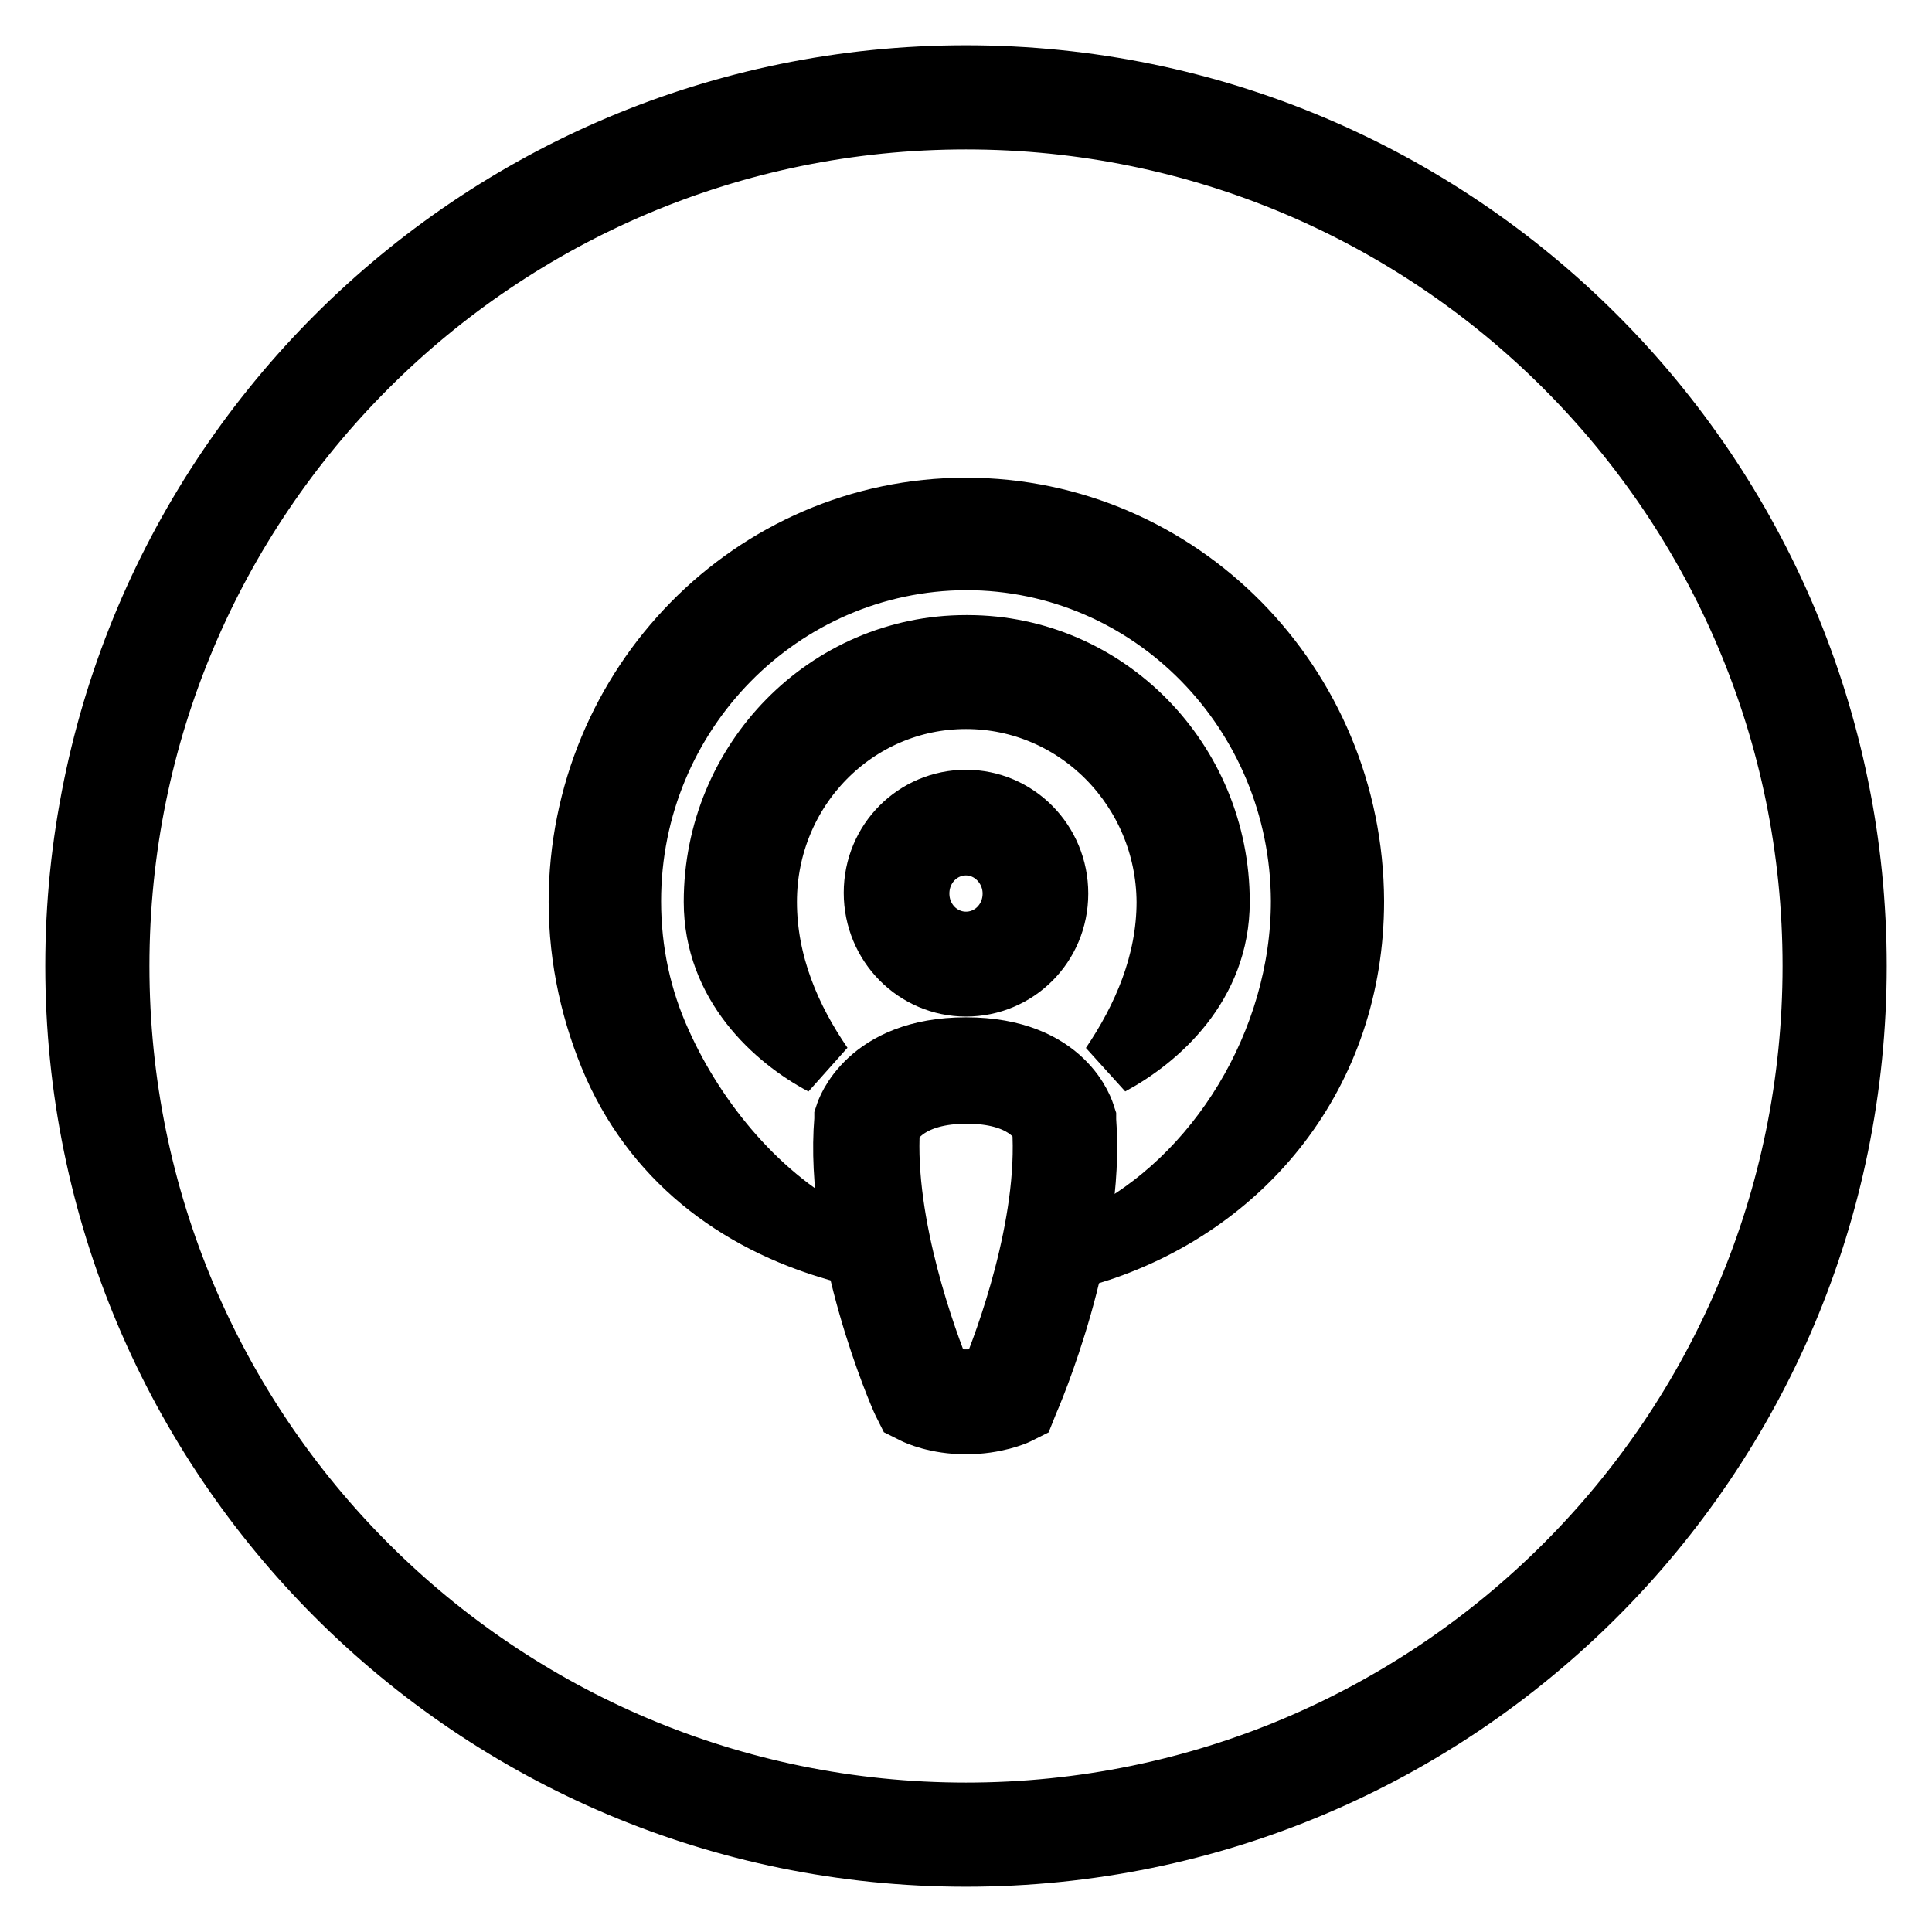
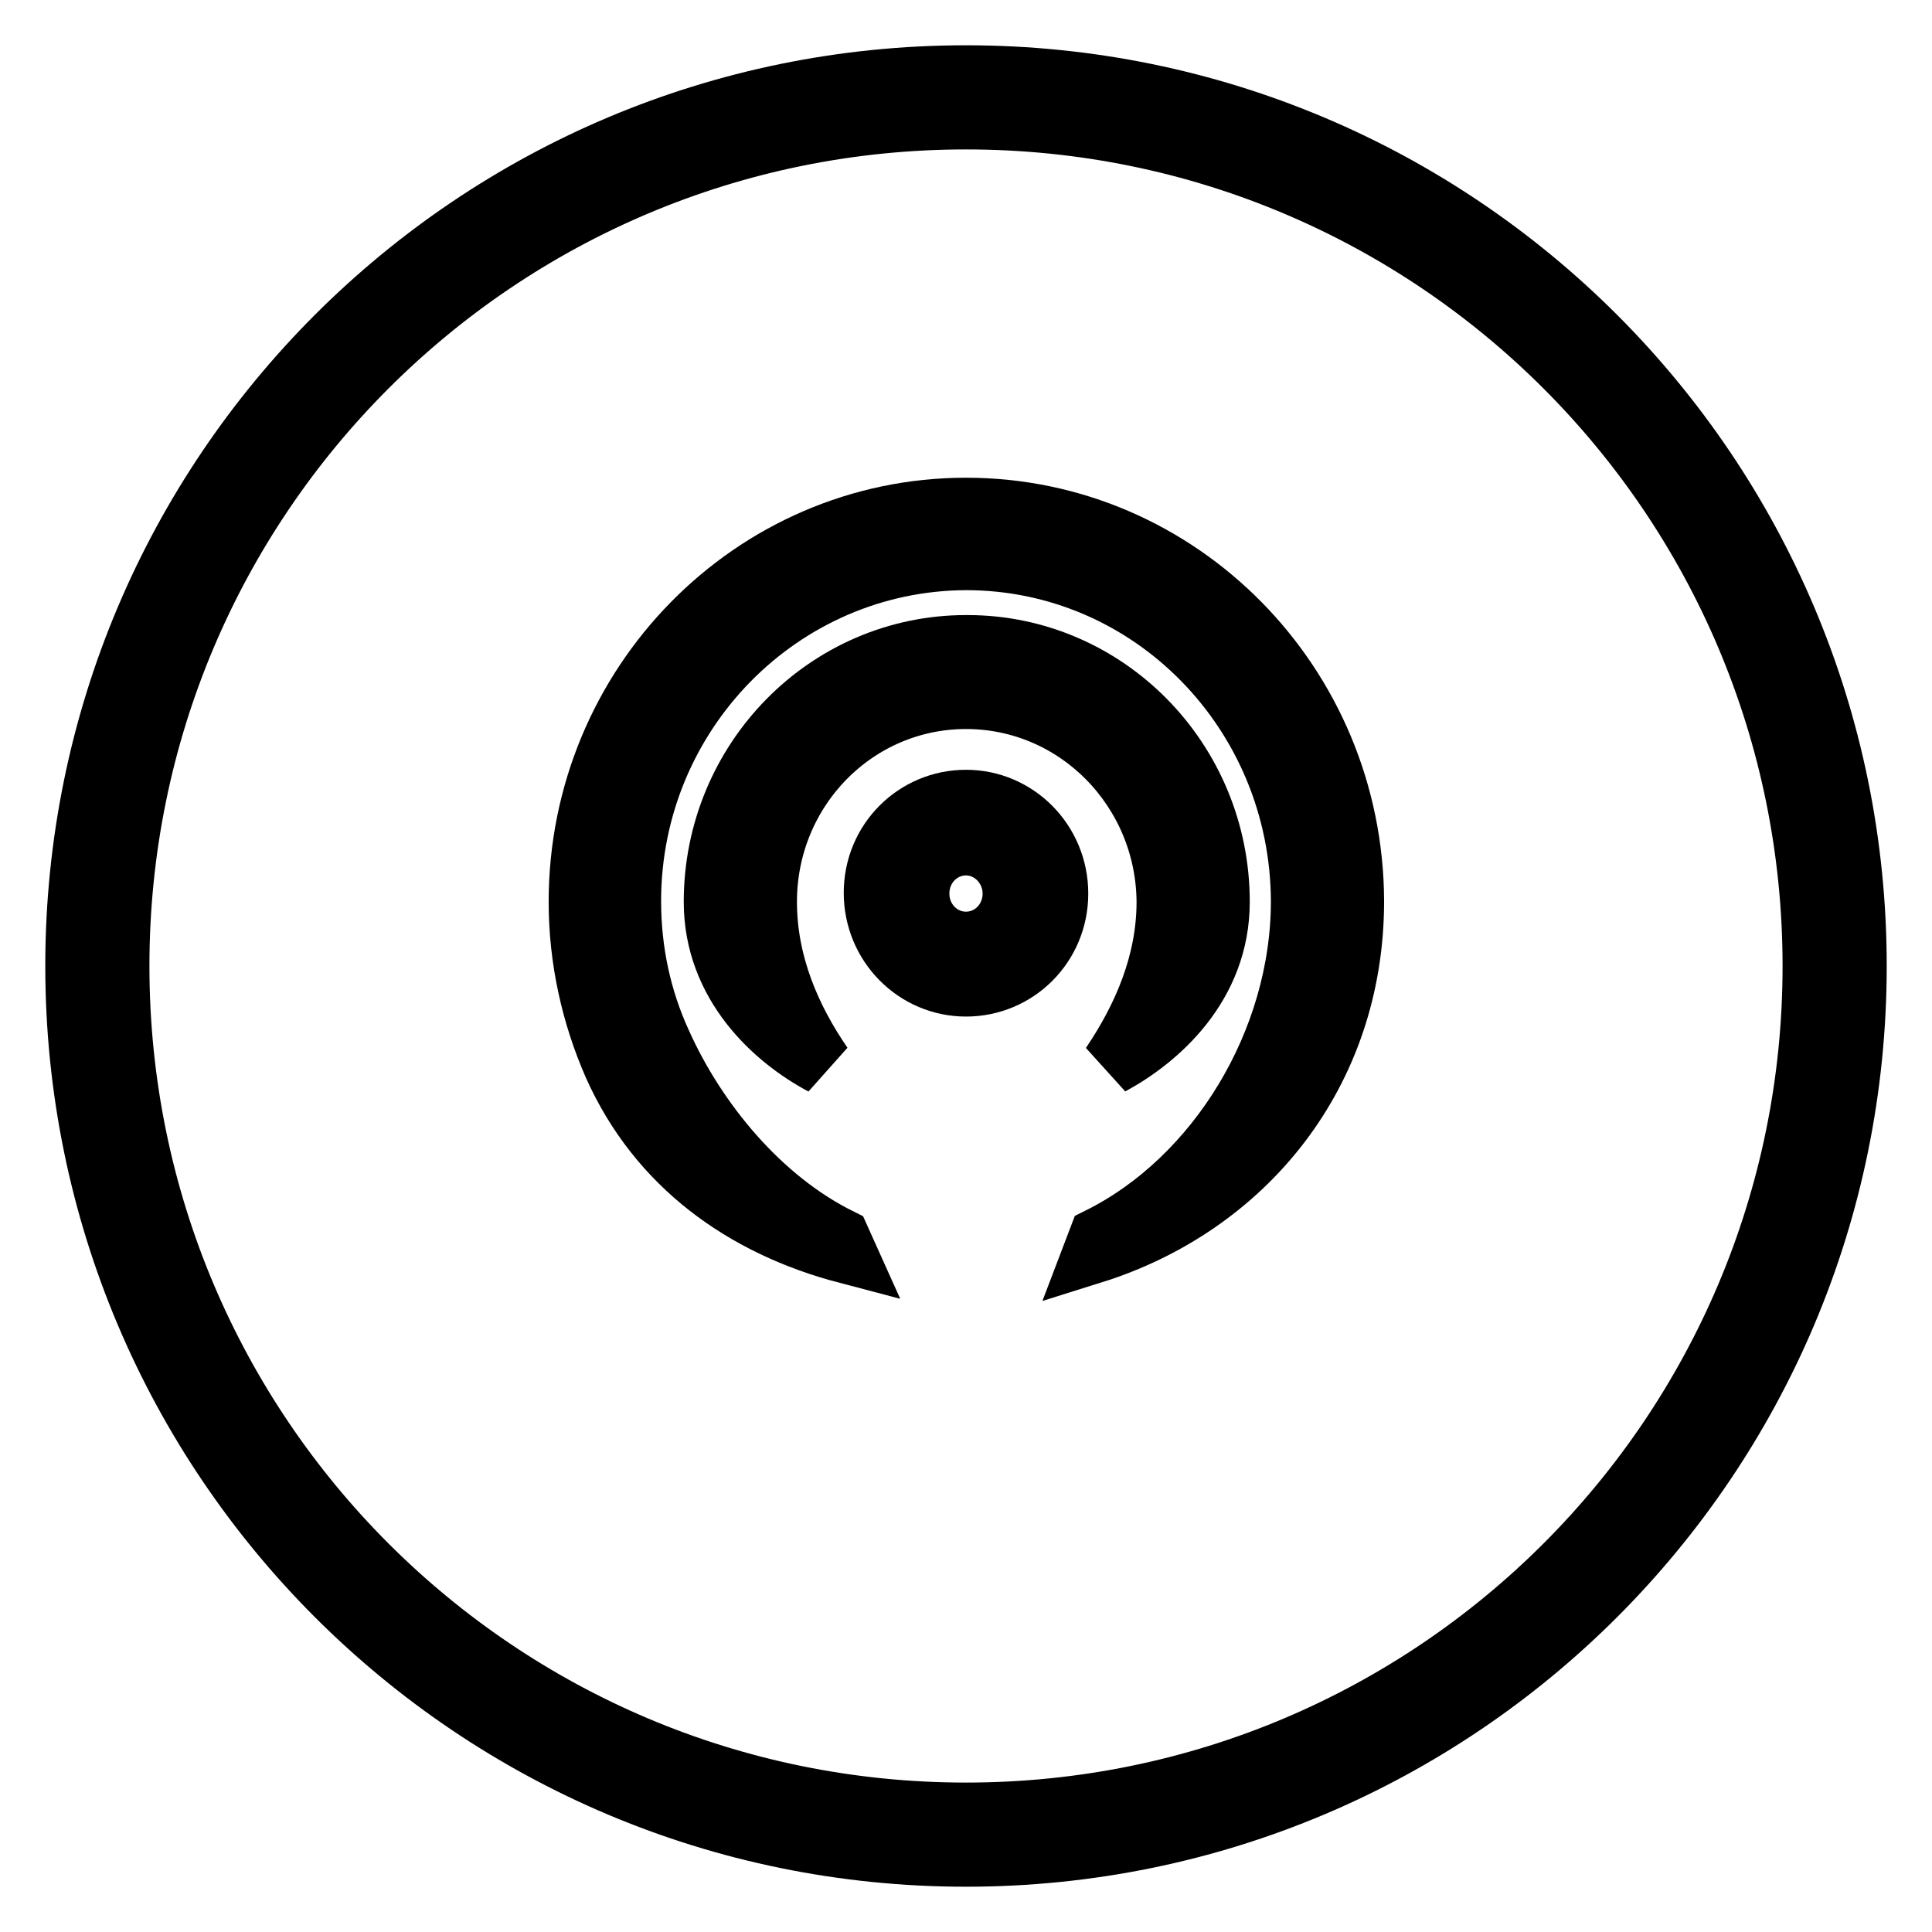
<svg xmlns="http://www.w3.org/2000/svg" version="1.1" x="0px" y="0px" viewBox="0 0 256 256" enable-background="new 0 0 256 256" xml:space="preserve">
  <g>
    <g>
      <path stroke-width="8" fill-opacity="0" stroke="#000000" d="M128,92.6L128,92.6c14.7,0,26.5,12.1,26.6,26.9c0,8.1-3.2,15.4-7.4,21.6c6.3-3.4,14.4-10.5,14.4-21.6c0-18.8-15-34-33.4-34H128c-18.4,0-33.4,15.2-33.4,34c0,11,8,18.2,14.4,21.6c-4.2-6.1-7.4-13.4-7.4-21.6C101.6,104.6,113.4,92.6,128,92.6L128,92.6L128,92.6z" />
      <path stroke-width="8" fill-opacity="0" stroke="#000000" d="M128,67.3c-28.3,0-51.3,23.4-51.3,52.2c0,7.7,1.7,15.1,4.6,21.7c5.9,13.2,17.2,21.3,30.9,24.9l-0.9-2c-10.5-5.2-19-15.5-23.7-26c-2.6-5.7-4-12-4-18.7c0-24.9,19.9-45.1,44.4-45.2c24.5,0,44.3,20.2,44.4,45.2c0,18.6-11.1,36.8-26.8,44.6l-0.8,2.1c20.1-6.3,34.6-23.8,34.6-46.7C179.3,90.6,156.3,67.3,128,67.3L128,67.3L128,67.3z" />
-       <path stroke-width="8" fill-opacity="0" stroke="#000000" d="M128,188.7c-3.9,0-6.5-1.2-6.9-1.4l-1-0.5l-0.5-1c-0.4-0.8-9.1-20.8-7.7-37.5l0-0.3l0.1-0.3c0.1-0.4,2.9-8.9,16-8.9c13.2,0,15.7,8.6,15.8,9l0.1,0.3l0,0.3c1.3,16.7-7.3,36.6-7.7,37.5l-0.4,1l-1,0.5C134.6,187.5,131.9,188.7,128,188.7z M124.7,182.3c0.8,0.2,1.9,0.5,3.3,0.5c1.4,0,2.5-0.2,3.3-0.5c1.8-4.3,7.7-20,6.8-33c-0.4-0.9-2.5-4.4-10-4.4c-7.5,0-9.7,3.5-10.2,4.5C117.1,162.3,122.9,177.9,124.7,182.3z" />
      <path stroke-width="8" fill-opacity="0" stroke="#000000" d="M128,130.7c-6.7,0-12.2-5.5-12.2-12.4S121.3,106,128,106s12.2,5.5,12.2,12.4S134.7,130.7,128,130.7z M128,112c-3.4,0-6.2,2.8-6.2,6.4s2.8,6.4,6.2,6.4c3.4,0,6.2-2.8,6.2-6.4C134.2,114.9,131.4,112,128,112z" />
      <path stroke-width="8" fill-opacity="0" stroke="#000000" d="M115.3,118.4" />
      <path stroke-width="8" fill-opacity="0" stroke="#000000" d="M128,10C62.8,10,10,62.8,10,128c0,65.2,52.8,118,118,118c65.2,0,118-52.8,118-118C246,62.8,193.2,10,128,10z M128,240.2C66,240.2,15.8,190,15.8,128S66,15.8,128,15.8S240.2,66,240.2,128S190,240.2,128,240.2z" />
    </g>
  </g>
</svg>